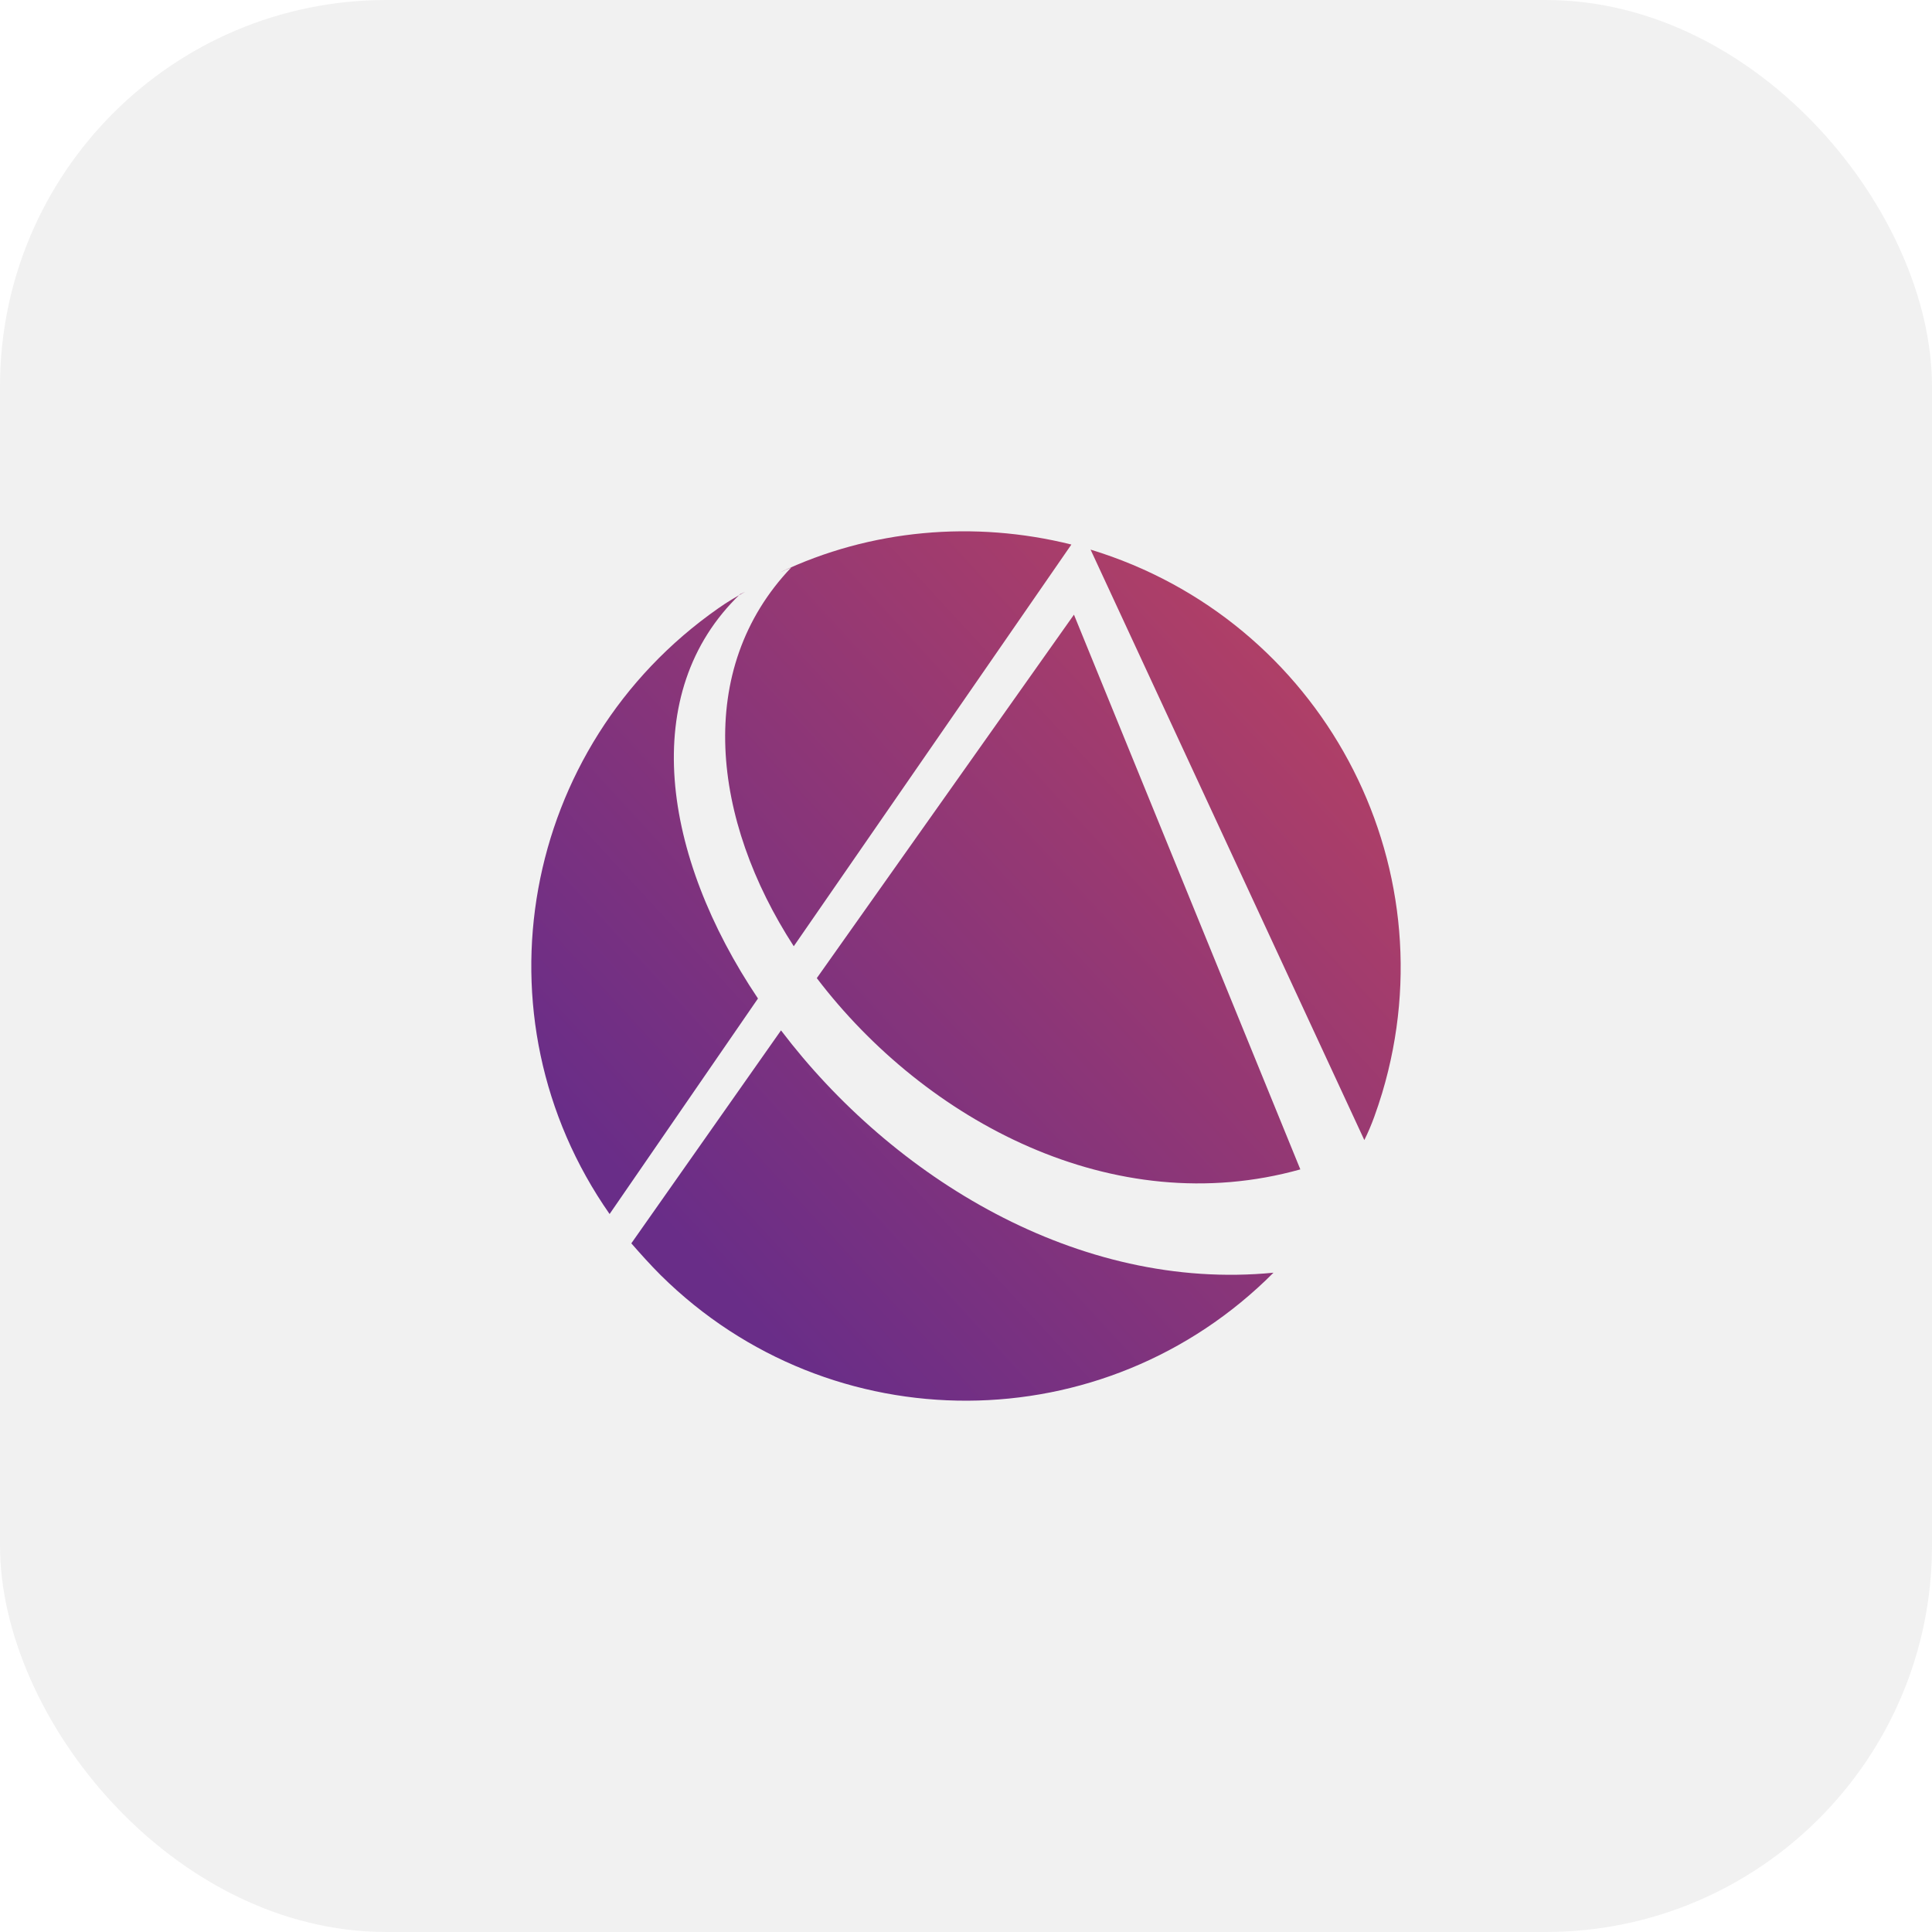
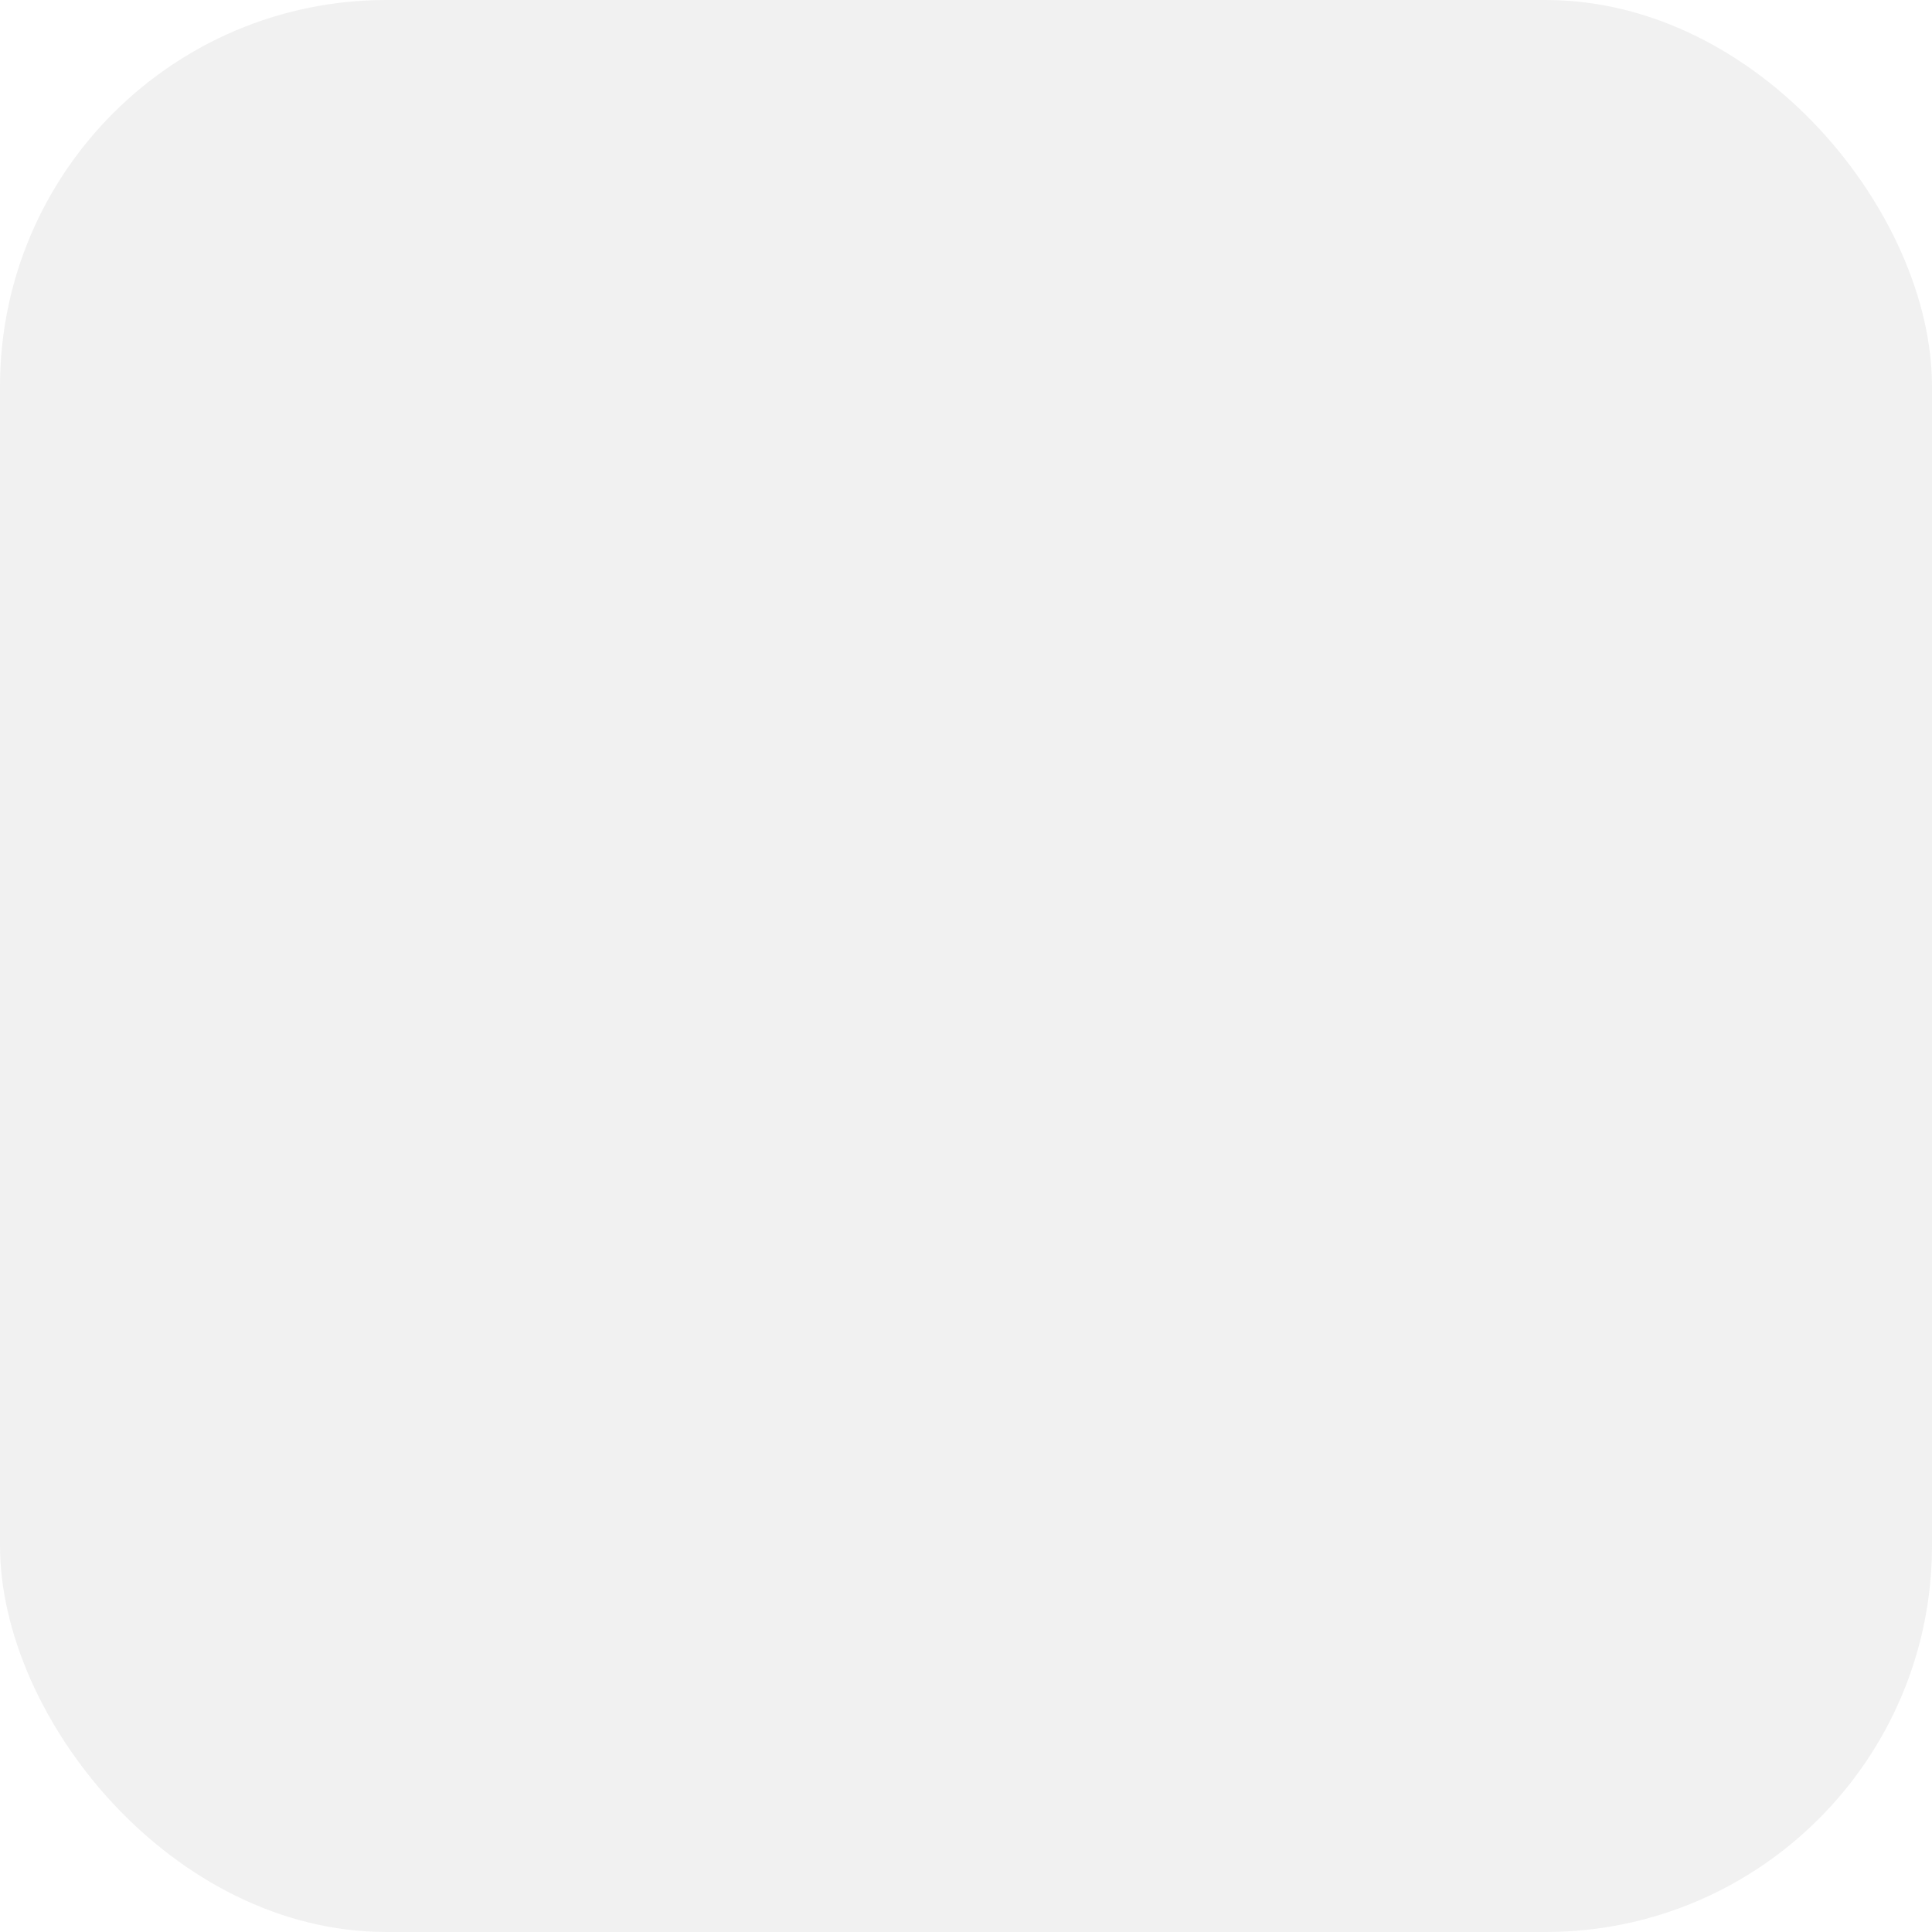
<svg xmlns="http://www.w3.org/2000/svg" width="40" height="40" viewBox="0 0 40 40" fill="none">
  <rect opacity="0.2" width="40" height="40" rx="8" fill="#B9B9B9" />
-   <path d="M16.17 21.333C18.474 24.369 22.314 26.746 26.366 26.35C22.87 29.861 17.203 29.888 13.68 26.402C13.468 26.191 13.256 25.954 13.071 25.742L16.17 21.333ZM15.428 12.251L15.322 12.303C13.204 14.336 13.707 17.716 15.693 20.673L12.621 25.135C9.761 21.043 10.793 15.445 14.872 12.594C15.057 12.462 15.243 12.356 15.428 12.251ZM26.922 24.211C23.056 25.294 19.162 23.208 16.911 20.251L22.235 12.726L26.922 24.211ZM22.579 11.379C27.346 12.831 30.047 17.848 28.617 22.627C28.511 22.97 28.405 23.287 28.247 23.604L22.579 11.379ZM16.143 11.854C18.024 10.957 20.169 10.772 22.182 11.274L16.434 19.591C14.74 16.977 14.369 13.861 16.382 11.749L16.143 11.854Z" fill="url(#paint0_linear_1229_2537)" />
  <defs>
    <linearGradient id="paint0_linear_1229_2537" x1="13.909" y1="25.535" x2="26.622" y2="13.823" gradientUnits="userSpaceOnUse">
      <stop stop-color="#692D88" />
      <stop offset="1" stop-color="#AF3F67" />
    </linearGradient>
  </defs>
</svg>